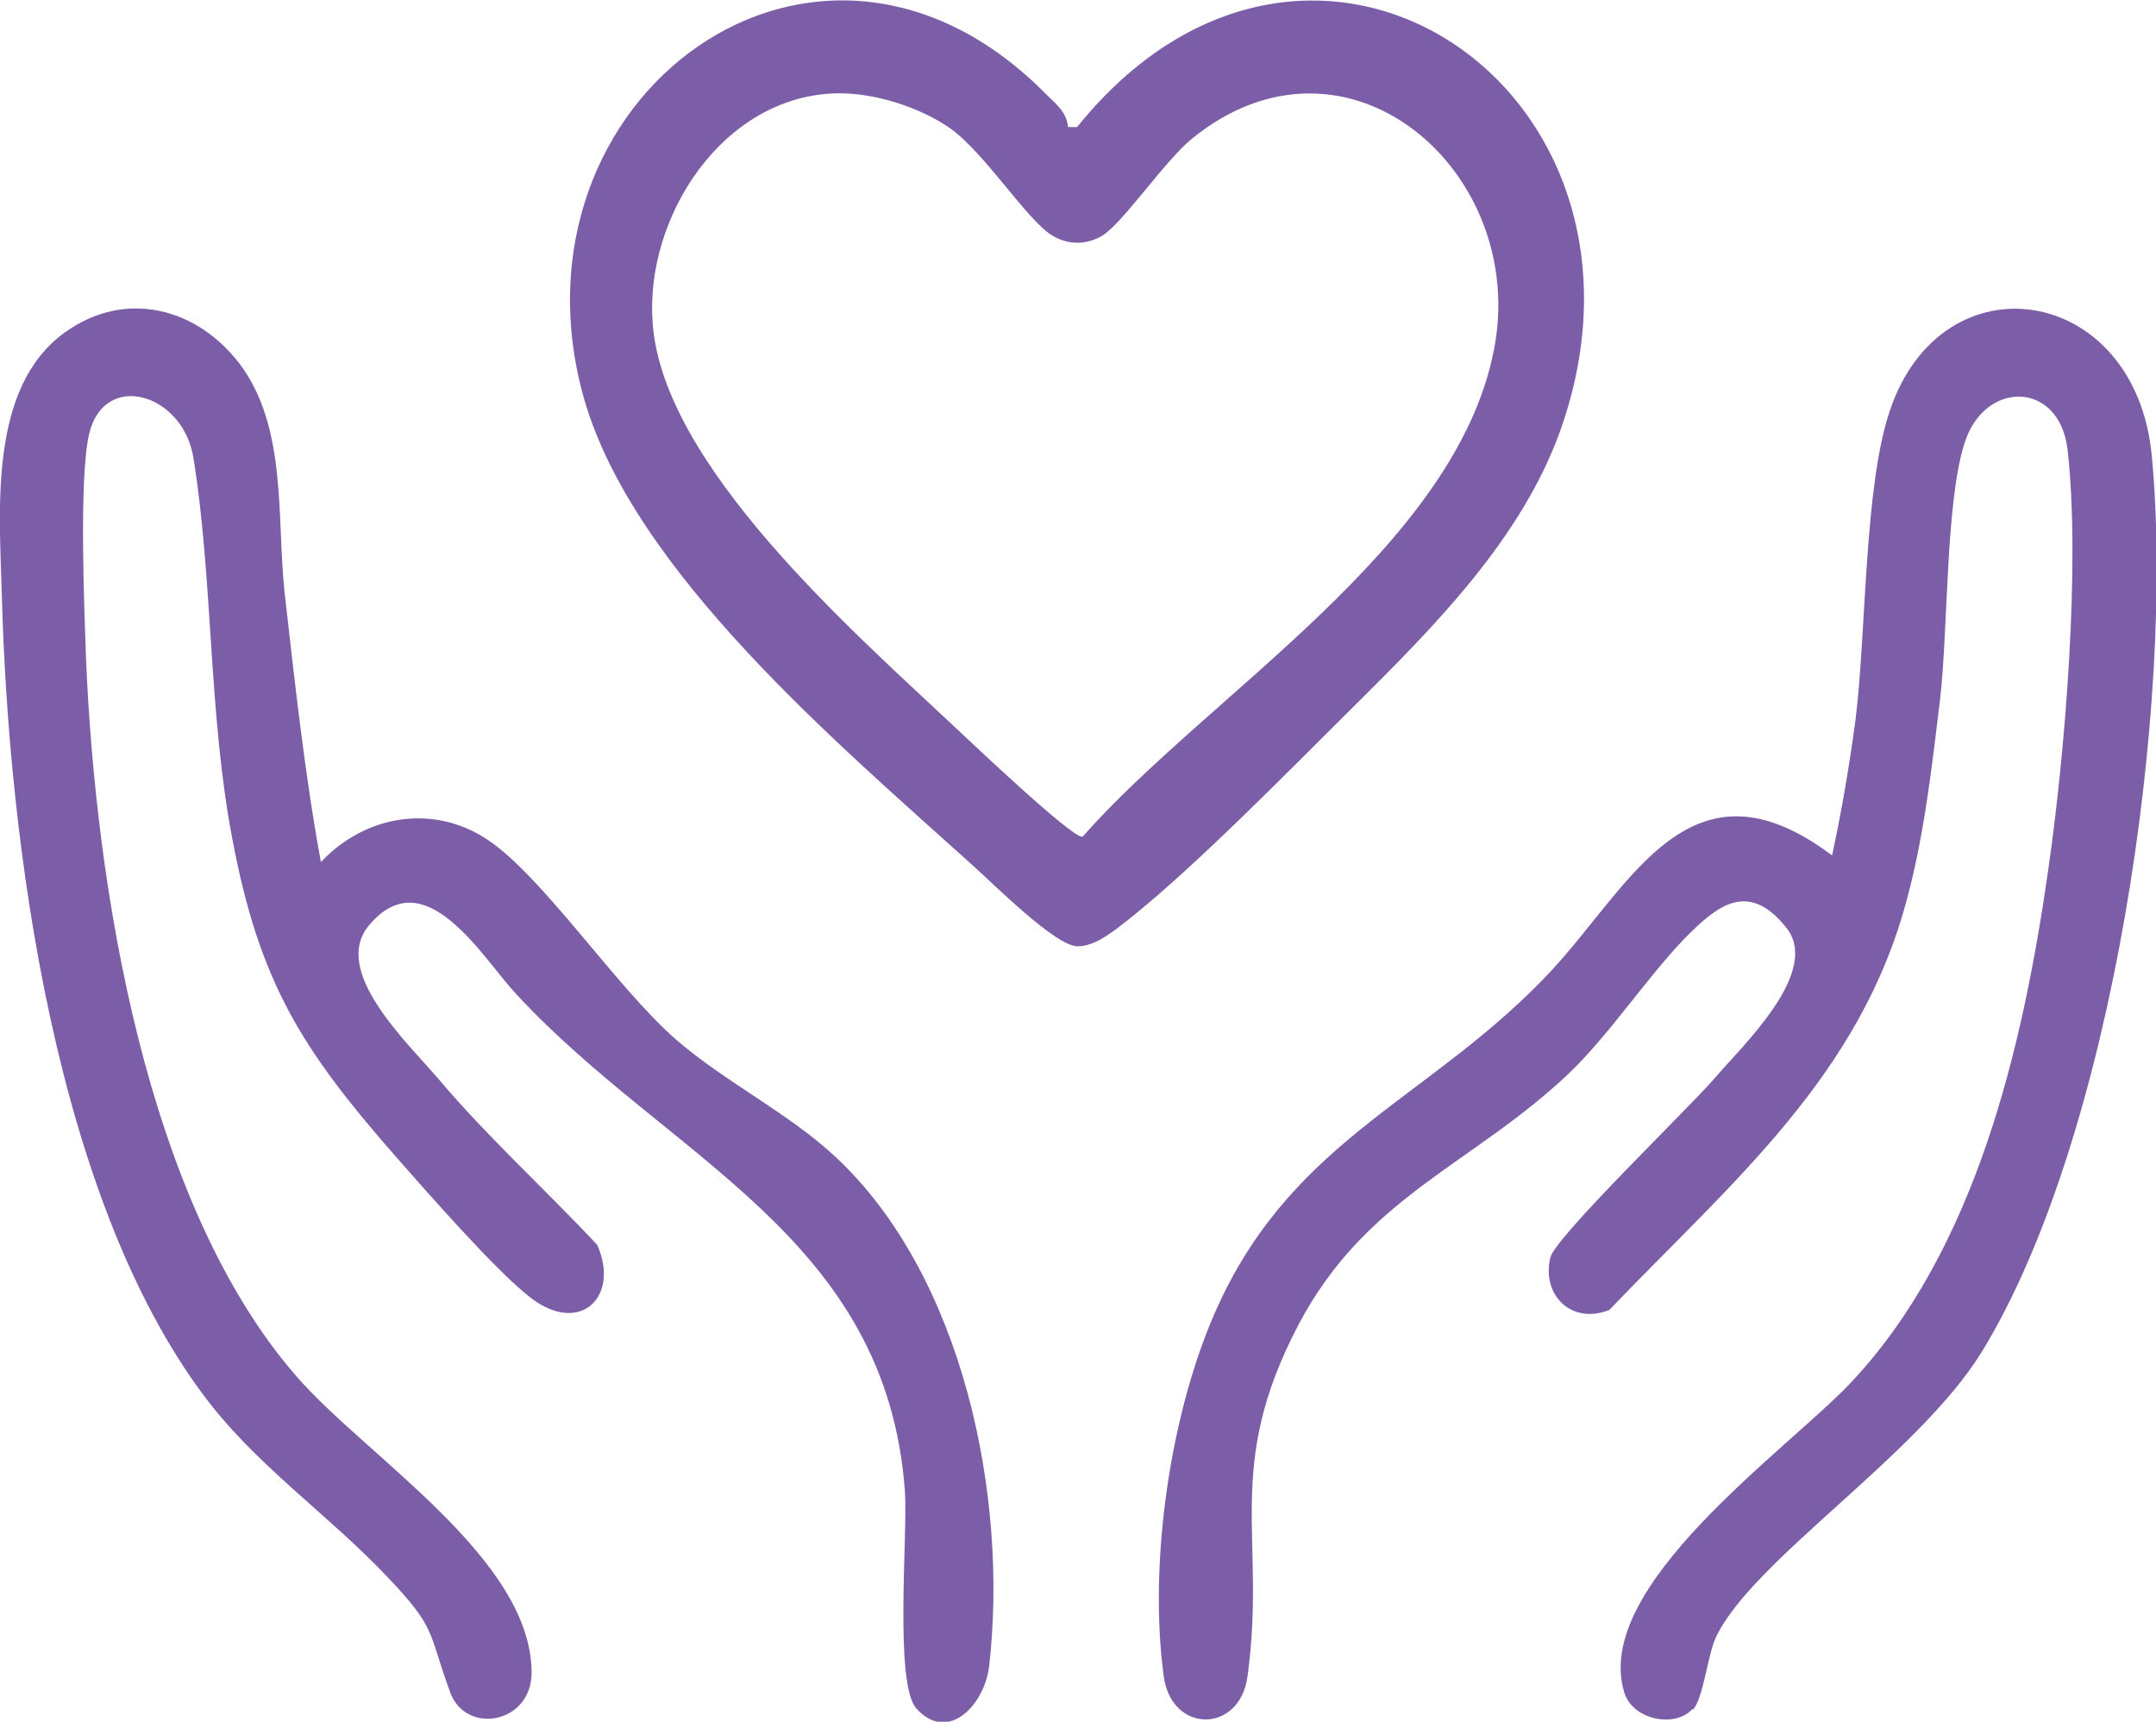
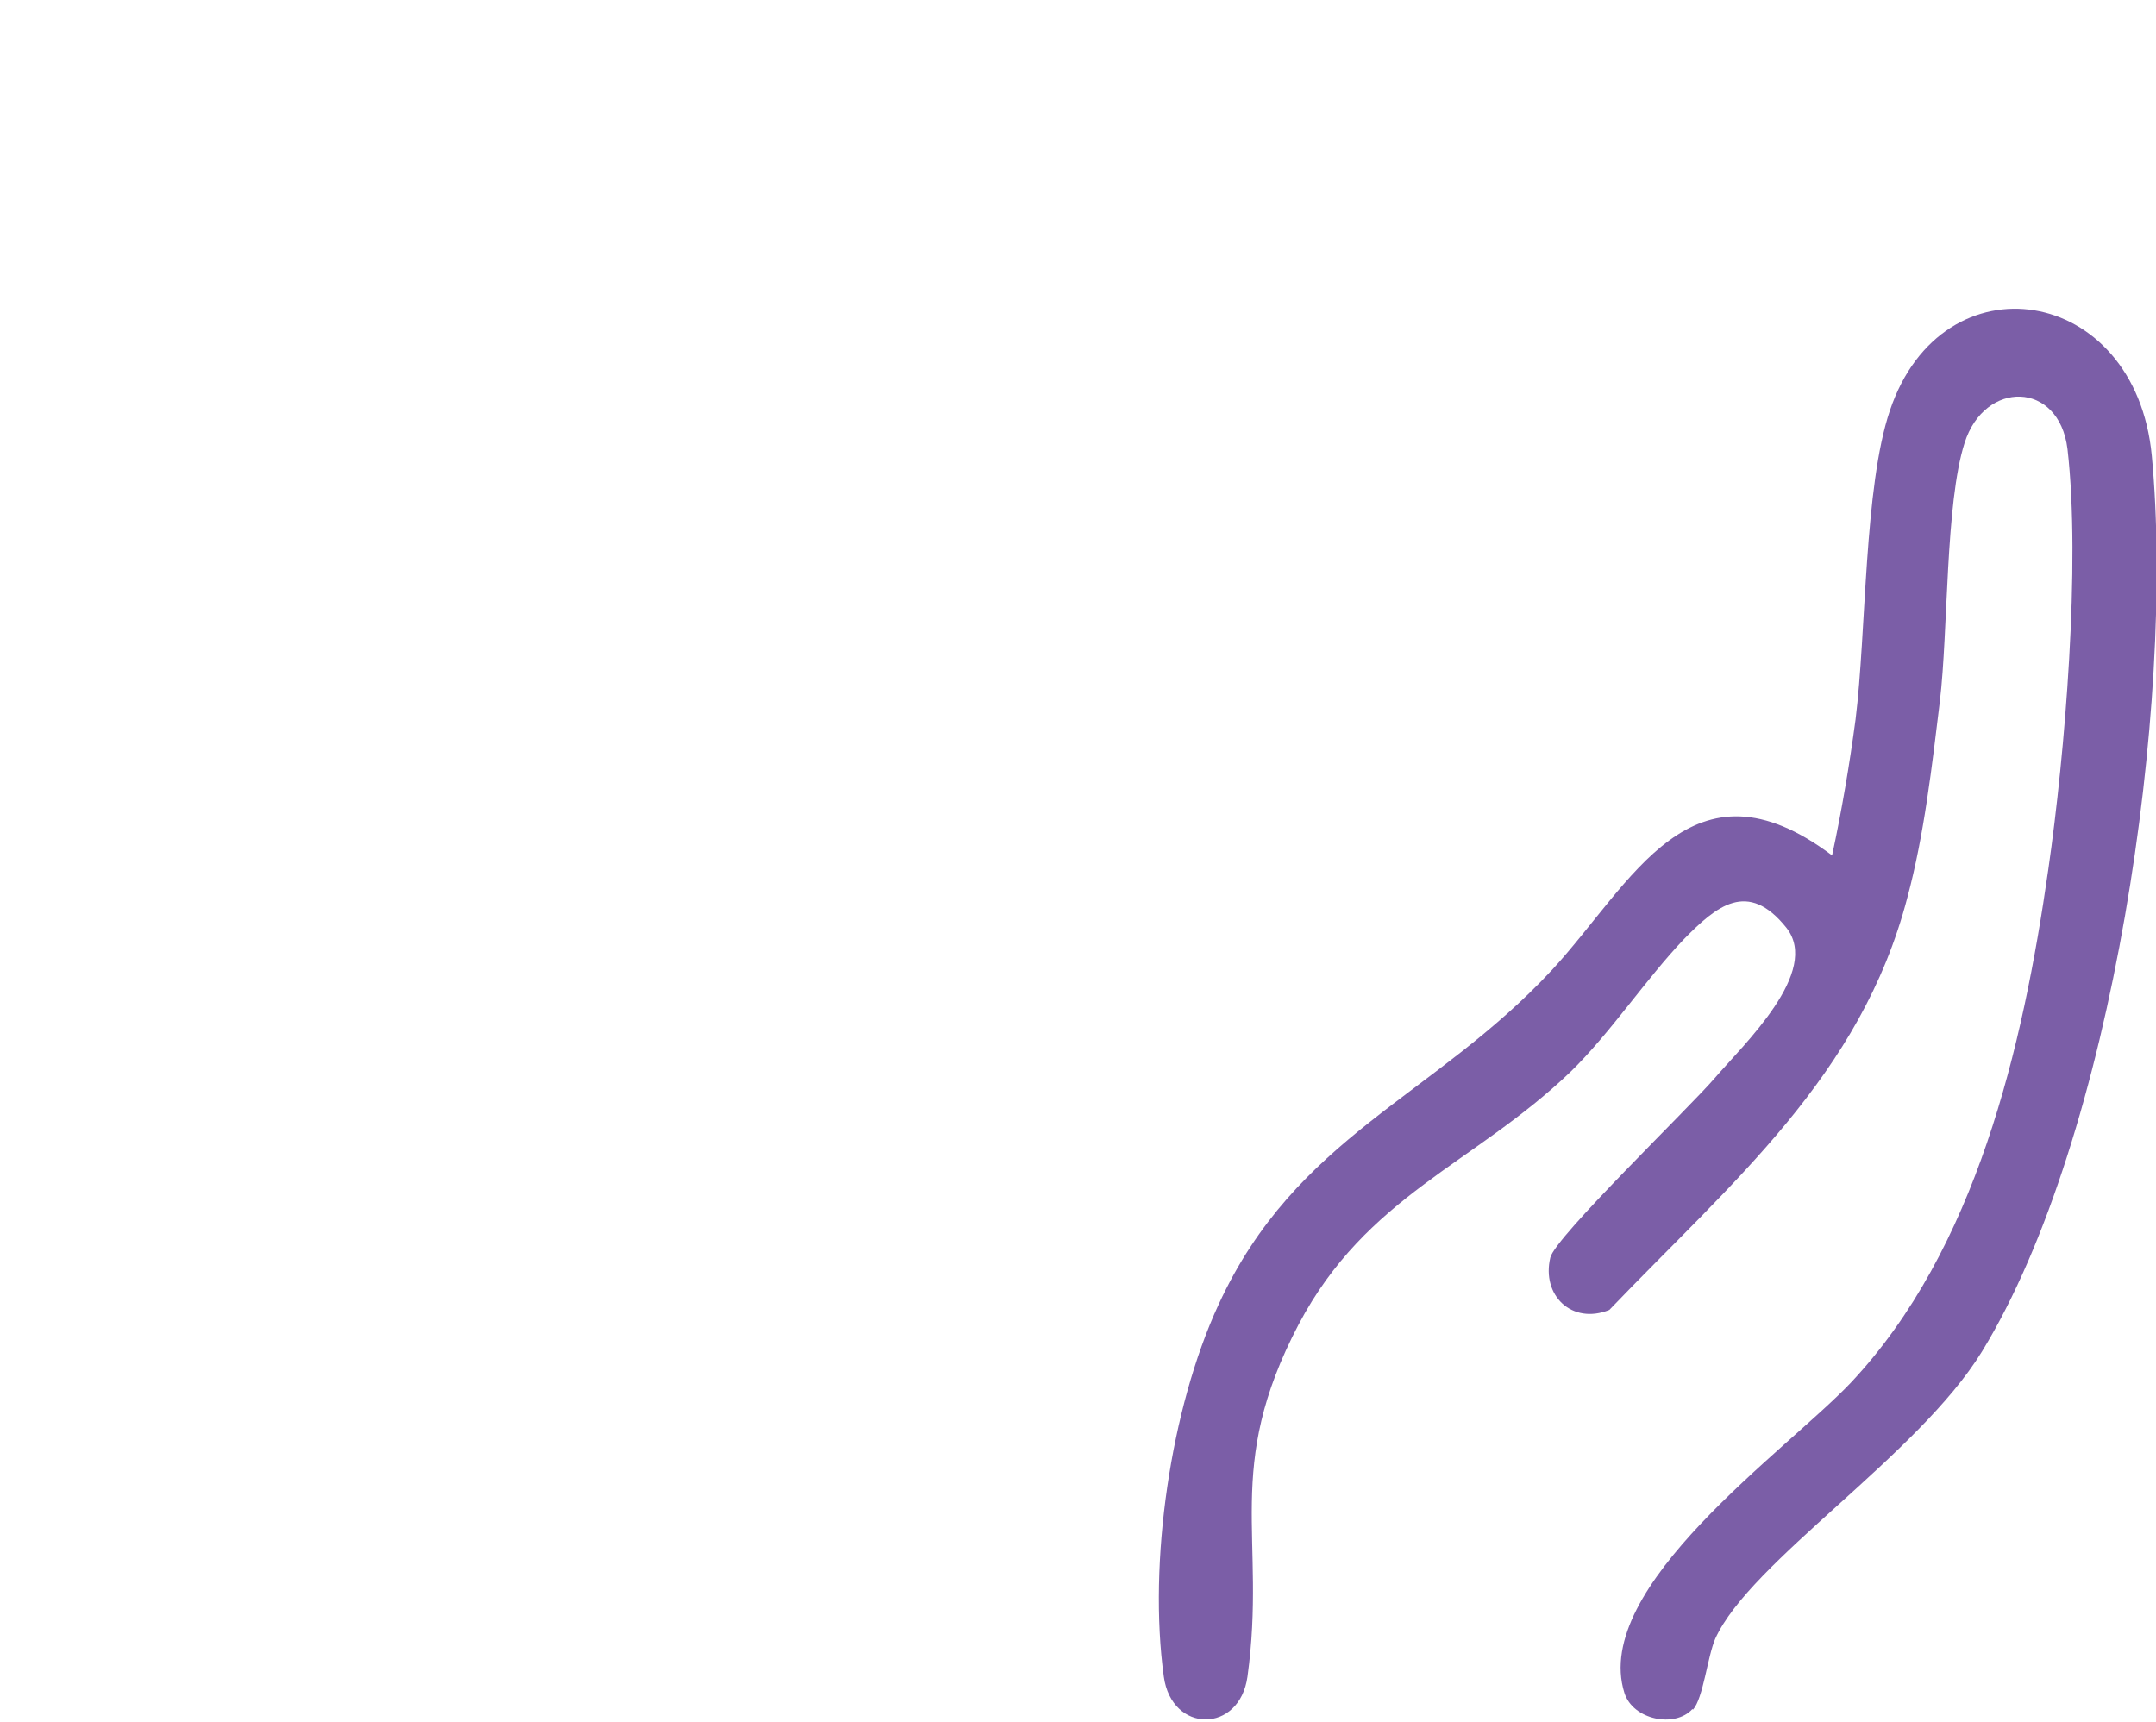
<svg xmlns="http://www.w3.org/2000/svg" id="a" version="1.1" viewBox="0 0 358.1 286">
  <defs>
    <style>
      .st0 {
        fill: #7b5ea7;
      }
    </style>
  </defs>
  <path class="st0" d="M281.1,283.9c-2.9,3.2-9.9,1.8-11.3-2.7-5.5-17.6,26.9-40.2,37.6-51.5,20.8-22.1,28.6-55.8,32.8-85.2,2.8-19.4,5.4-50.8,3.2-69.9-1.4-11.4-13.8-11.5-17.1-1-3.2,10-2.7,31.2-4.1,42.9-1.3,10.7-2.6,22.2-5.4,32.6-7.7,29.6-29.2,47.3-49.5,68.5-6.2,2.5-11.3-2.4-9.8-8.7.8-3.4,23-24.8,27.3-29.8,4.8-5.6,17.7-17.7,11.9-25-6.4-8-11.6-3.6-17,1.9-6.3,6.6-12.3,15.7-18.9,22.1-16,15.3-33.8,20.5-45.1,41.9-12.6,24-5.3,35.3-8.5,58.5-1.3,9.5-12.6,9.5-13.9,0-2.6-18.9,1.1-44.5,9.1-61.8,12.9-28,35.7-34.4,55.4-55.6,13.3-14.4,23.1-36.6,46.5-19,1.6-7.4,2.9-15.1,3.9-22.6,1.8-14.5,1.4-38.6,5.7-51.3,8.7-25.9,40.8-21,43.5,7.5,3.9,41.2-6.4,113.2-28.2,148.8-10.6,17.3-38.5,34.9-44.3,47.7-1.3,3-2,9.9-3.7,11.8h0Z" />
-   <path class="st0" d="M53.4,143.1c7.2-7.6,18.3-9.6,27.3-3.8,9.3,6,21.6,24.7,31.6,33.4,8.2,7.1,18.7,12.2,26.5,19.5,21.2,19.8,28.7,56.5,25.5,84.5-.7,6.4-6.8,13-12.1,7.1-3.7-4.2-1.4-28.8-1.9-36.1-3.1-42.4-39.1-55.1-64.5-82.5-5.7-6.1-15.2-22.6-24.5-11.5-6.4,7.6,6.4,19.5,11.5,25.5,8.2,9.7,17.7,18.3,26.4,27.6,3.8,8.6-2.8,15-10.9,8.9-5.7-4.3-17.3-17.6-22.5-23.5-15.6-17.8-22.7-28.9-27.2-52.8-4-20.8-3.2-43.3-6.5-63.5-1.8-10.6-14.8-14.4-17.3-3.8-1.7,7.3-.8,29.1-.5,37.6,1.6,37.4,9.8,90.1,35,119,11.7,13.4,38.9,30.2,39,49.1,0,8.6-10.9,10.4-13.5,3.4-3.8-10.4-2.2-10.6-10.6-19.4-9.2-9.7-20.5-17.6-28.9-28.1C9.1,200.6,1.4,139.9.3,98.7c-.4-14.1-2.2-34.4,10.5-43.5,9.9-7.1,21.7-4.2,28.9,5.1,8.1,10.6,6.2,25.8,7.6,38.4,1.7,14.9,3.3,29.8,6,44.5h0Z" />
-   <path class="st0" d="M173.8,15.7c1.6,1.6,3.3,2.8,3.6,5.4h1.5c38.7-48,100.3-6.3,80.3,50.3-6.4,18-20.9,32.6-34.2,45.8-10.7,10.6-26.2,26.5-37.5,35.5-2.3,1.8-5.5,4.5-8.5,4.5-3.7,0-14-10.4-17.5-13.5-22-19.9-56.3-48.7-64.5-77.5-14.1-49.8,38.8-89.3,76.9-50.4h0ZM139,15.5c-18.9.4-31.9,20.5-30.6,38.1,1.6,23.6,33.2,51.2,50,67,2.7,2.5,19.7,18.7,21.4,18.4,20.9-23.7,61.8-48,68.3-80.7,6-29.7-24.4-56.3-50.2-35.2-4.5,3.7-11.5,14.1-14.9,16.1-2.6,1.5-5.5,1.5-8.1,0-4.2-2.4-11.2-13.7-17.1-17.9-5-3.5-12.6-5.9-18.7-5.8h0Z" />
</svg>